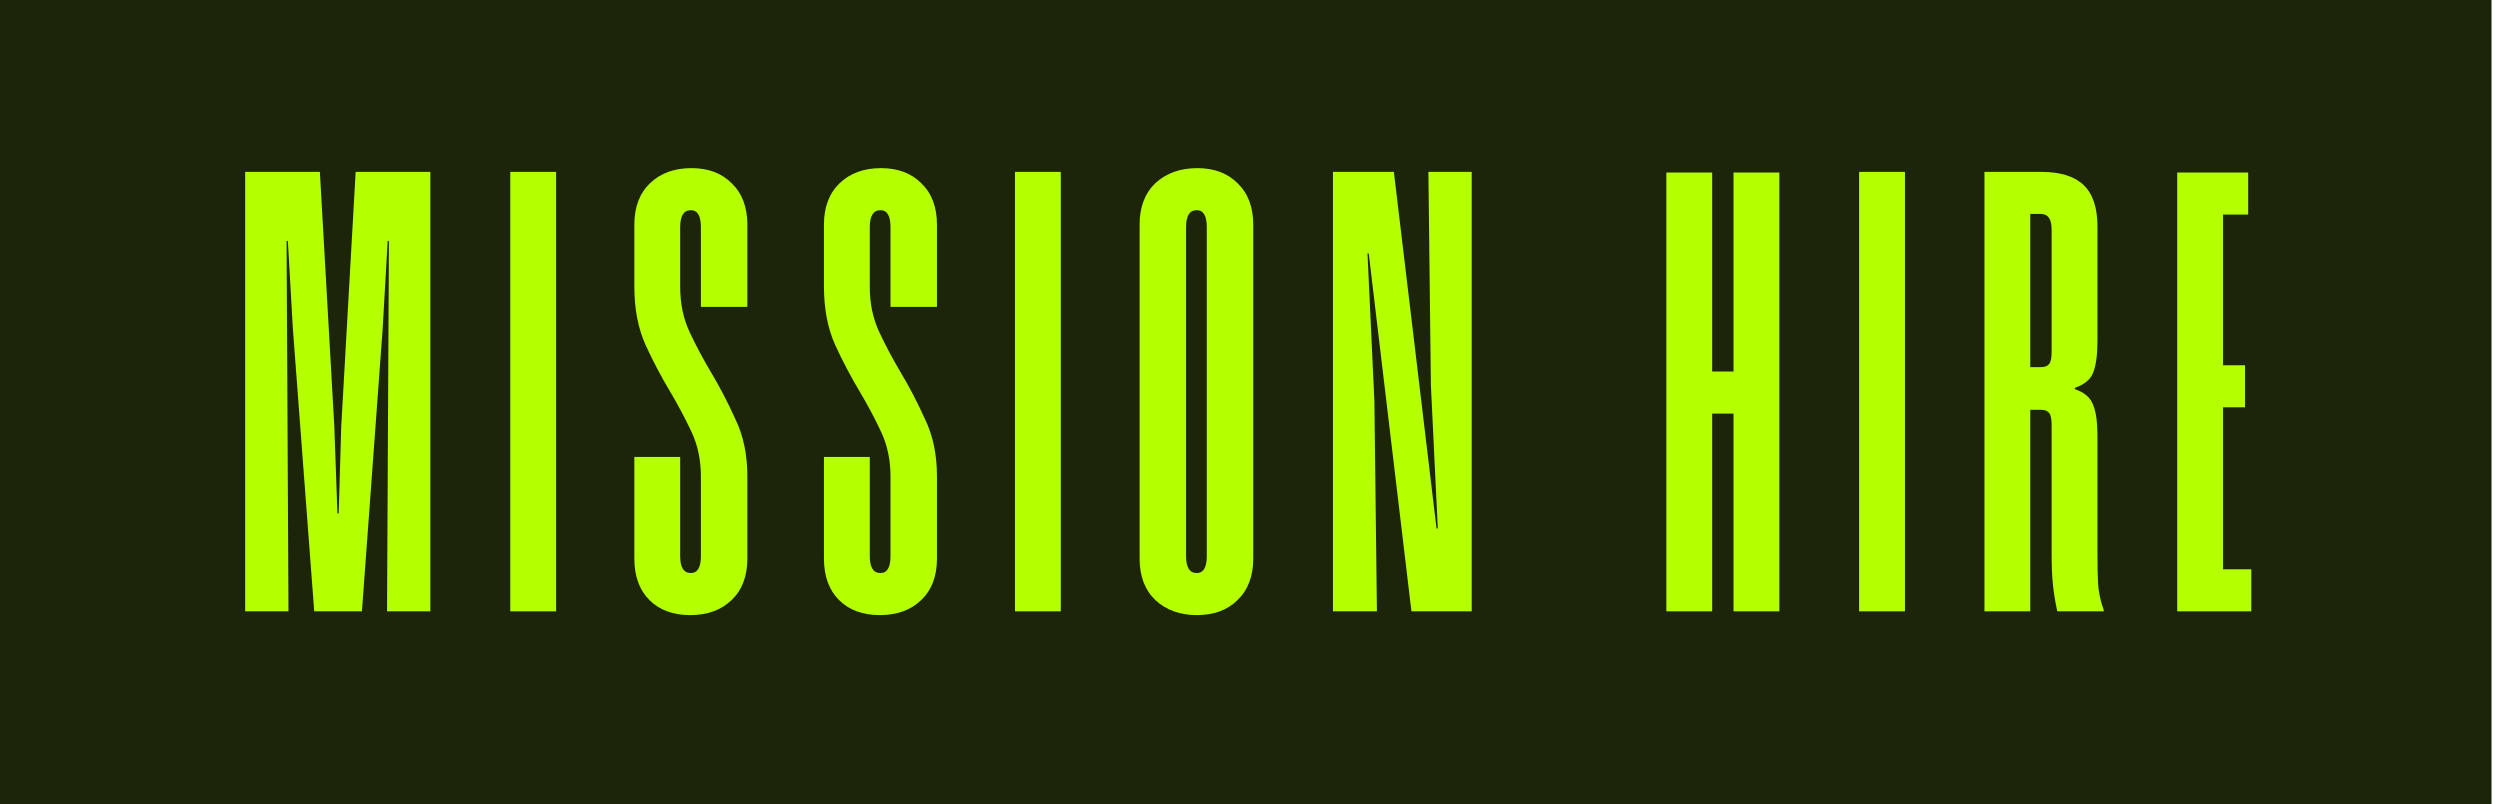
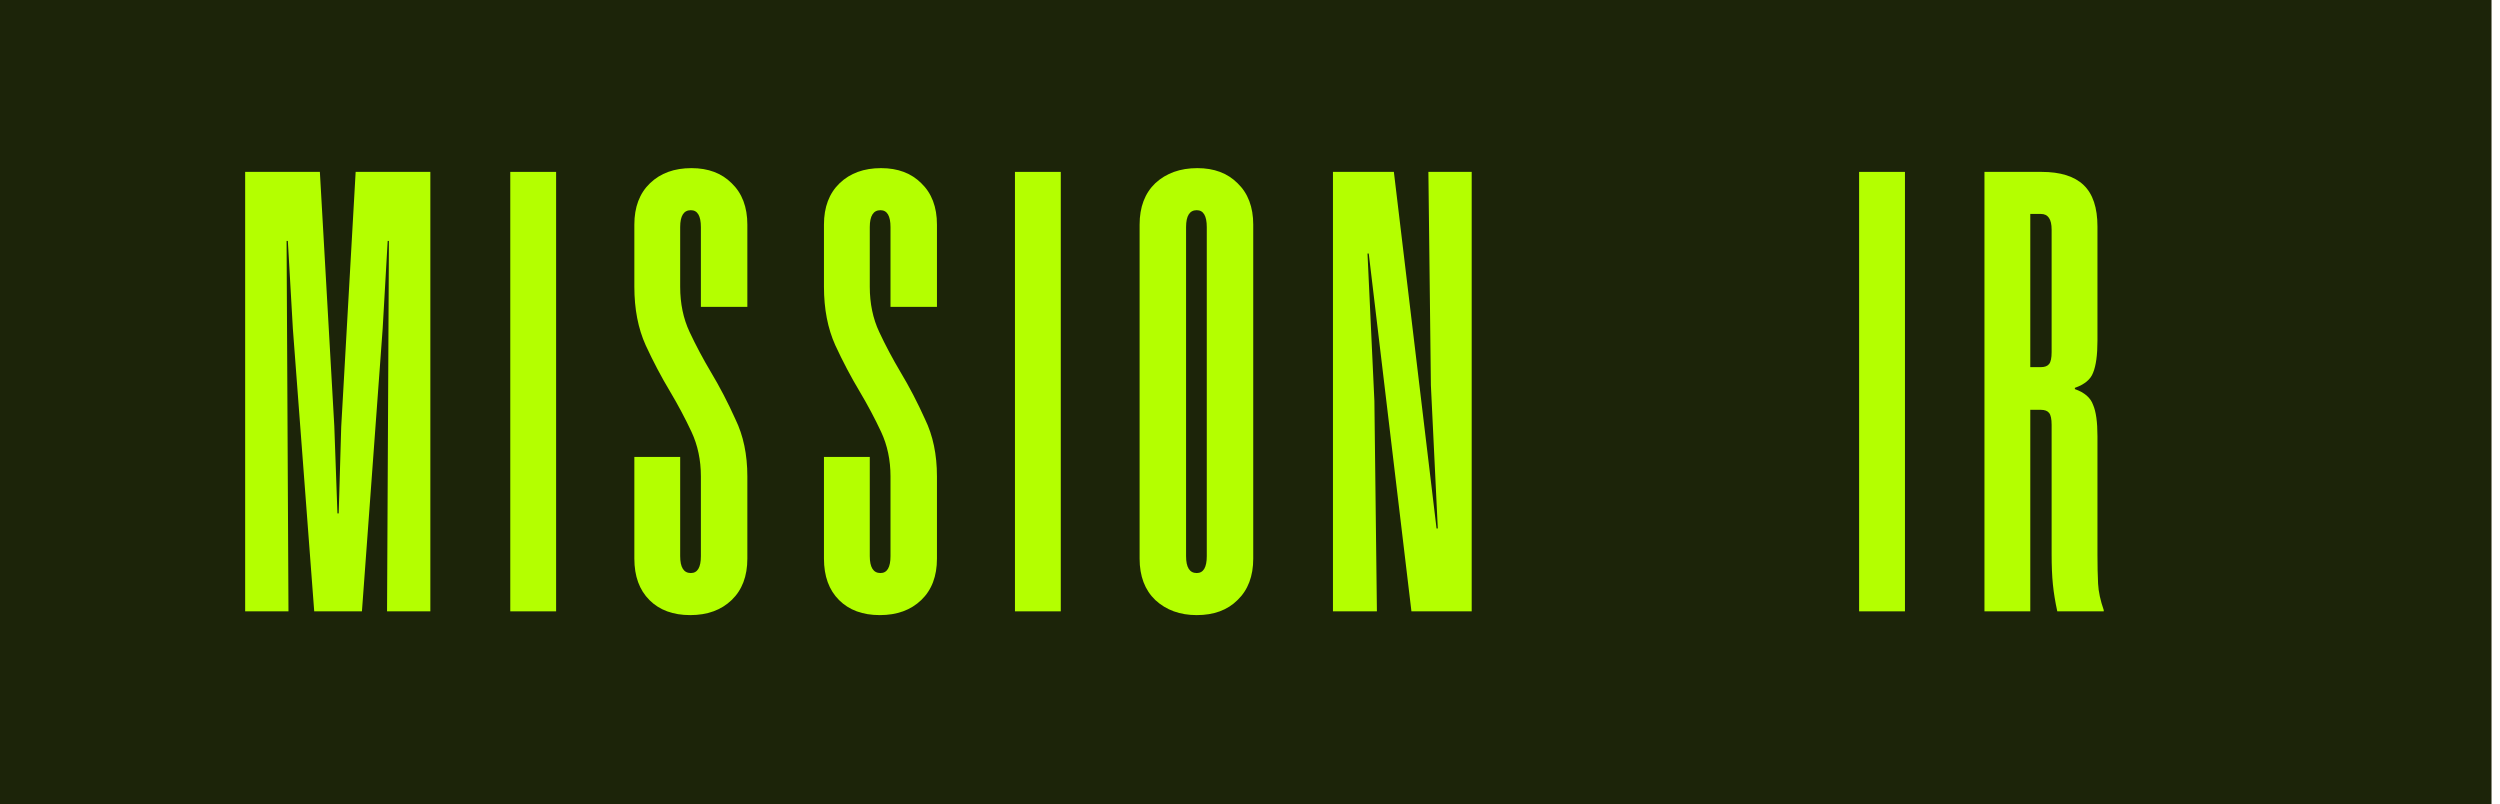
<svg xmlns="http://www.w3.org/2000/svg" width="115" height="37" viewBox="0 0 115 37" fill="none">
  <rect width="114.61" height="37" fill="#1C2409" />
-   <path d="M103.416 9.871H102.26V16.802H103.271V18.736H102.26V26.187H103.56V28.122H100.152V7.936H103.416V9.871Z" fill="#B4FF00" />
  <path d="M94.375 19.545C94.375 19.276 94.337 19.093 94.26 18.996C94.183 18.9 94.058 18.852 93.884 18.852H93.393V28.122H91.285V7.907H93.913C94.779 7.907 95.424 8.109 95.848 8.514C96.271 8.918 96.483 9.553 96.483 10.42V15.675C96.483 16.33 96.416 16.821 96.281 17.148C96.165 17.456 95.886 17.687 95.444 17.841V17.899C95.886 18.053 96.165 18.294 96.281 18.621C96.416 18.929 96.483 19.41 96.483 20.065V25.523C96.483 26.023 96.493 26.466 96.512 26.851C96.531 27.217 96.618 27.621 96.772 28.064V28.122H94.635C94.539 27.679 94.471 27.265 94.433 26.88C94.394 26.495 94.375 26.033 94.375 25.494V19.545ZM94.375 10.564C94.375 10.083 94.212 9.842 93.884 9.842H93.393V16.888H93.884C94.058 16.888 94.183 16.84 94.26 16.744C94.337 16.648 94.375 16.465 94.375 16.195V10.564Z" fill="#B4FF00" />
  <path d="M87.628 28.122H85.519V7.907H87.628V28.122Z" fill="#B4FF00" />
-   <path d="M81.85 28.122H79.742V19.025H78.76V28.122H76.652V7.936H78.76V17.09H79.742V7.936H81.85V28.122Z" fill="#B4FF00" />
  <path d="M67.698 28.122H64.926L62.962 11.661H62.905L63.222 18.448L63.338 28.122H61.316V7.907H64.118L66.081 24.31H66.139L65.821 17.726L65.706 7.907H67.698V28.122Z" fill="#B4FF00" />
  <path d="M57.649 25.696C57.649 26.505 57.408 27.14 56.927 27.602C56.465 28.064 55.839 28.295 55.05 28.295C54.28 28.295 53.644 28.064 53.144 27.602C52.663 27.14 52.422 26.505 52.422 25.696V10.333C52.422 9.524 52.663 8.889 53.144 8.427C53.644 7.965 54.289 7.734 55.079 7.734C55.849 7.734 56.465 7.965 56.927 8.427C57.408 8.889 57.649 9.524 57.649 10.333V25.696ZM55.512 10.448C55.512 9.929 55.358 9.669 55.05 9.669C54.722 9.669 54.559 9.929 54.559 10.448V25.581C54.559 26.1 54.722 26.36 55.05 26.36C55.358 26.36 55.512 26.1 55.512 25.581V10.448Z" fill="#B4FF00" />
  <path d="M48.796 28.122H46.688V7.907H48.796V28.122Z" fill="#B4FF00" />
  <path d="M43.1 25.696C43.1 26.505 42.86 27.14 42.378 27.602C41.897 28.064 41.262 28.295 40.472 28.295C39.683 28.295 39.057 28.064 38.595 27.602C38.133 27.14 37.902 26.505 37.902 25.696V21.018H40.01V25.581C40.01 26.1 40.174 26.36 40.501 26.36C40.809 26.36 40.963 26.1 40.963 25.581V21.913C40.963 21.162 40.819 20.479 40.53 19.863C40.242 19.247 39.914 18.631 39.548 18.015C39.144 17.341 38.769 16.628 38.422 15.878C38.076 15.107 37.902 14.212 37.902 13.192V10.333C37.902 9.524 38.143 8.889 38.624 8.427C39.106 7.965 39.741 7.734 40.53 7.734C41.3 7.734 41.916 7.965 42.378 8.427C42.86 8.889 43.1 9.524 43.1 10.333V14.116H40.963V10.448C40.963 9.929 40.809 9.669 40.501 9.669C40.174 9.669 40.01 9.929 40.01 10.448V13.192C40.01 13.962 40.155 14.655 40.444 15.271C40.732 15.887 41.06 16.503 41.425 17.119C41.83 17.793 42.205 18.515 42.552 19.285C42.917 20.036 43.1 20.912 43.1 21.913V25.696Z" fill="#B4FF00" />
  <path d="M34.378 25.696C34.378 26.505 34.137 27.14 33.656 27.602C33.175 28.064 32.539 28.295 31.75 28.295C30.96 28.295 30.335 28.064 29.873 27.602C29.411 27.14 29.18 26.505 29.18 25.696V21.018H31.288V25.581C31.288 26.1 31.451 26.36 31.779 26.36C32.087 26.36 32.241 26.1 32.241 25.581V21.913C32.241 21.162 32.096 20.479 31.808 19.863C31.519 19.247 31.192 18.631 30.826 18.015C30.421 17.341 30.046 16.628 29.7 15.878C29.353 15.107 29.18 14.212 29.18 13.192V10.333C29.18 9.524 29.42 8.889 29.902 8.427C30.383 7.965 31.018 7.734 31.808 7.734C32.578 7.734 33.194 7.965 33.656 8.427C34.137 8.889 34.378 9.524 34.378 10.333V14.116H32.241V10.448C32.241 9.929 32.087 9.669 31.779 9.669C31.451 9.669 31.288 9.929 31.288 10.448V13.192C31.288 13.962 31.432 14.655 31.721 15.271C32.01 15.887 32.337 16.503 32.703 17.119C33.107 17.793 33.483 18.515 33.829 19.285C34.195 20.036 34.378 20.912 34.378 21.913V25.696Z" fill="#B4FF00" />
  <path d="M25.581 28.122H23.473V7.907H25.581V28.122Z" fill="#B4FF00" />
  <path d="M19.796 28.122H17.804L17.89 11.084H17.833L17.602 15.127L16.649 28.122H14.454L13.472 15.127L13.241 11.084H13.183L13.27 28.122H11.277V7.907H14.714L15.378 19.603L15.522 23.617H15.58L15.696 19.632L16.36 7.907H19.796V28.122Z" fill="#B4FF00" />
</svg>